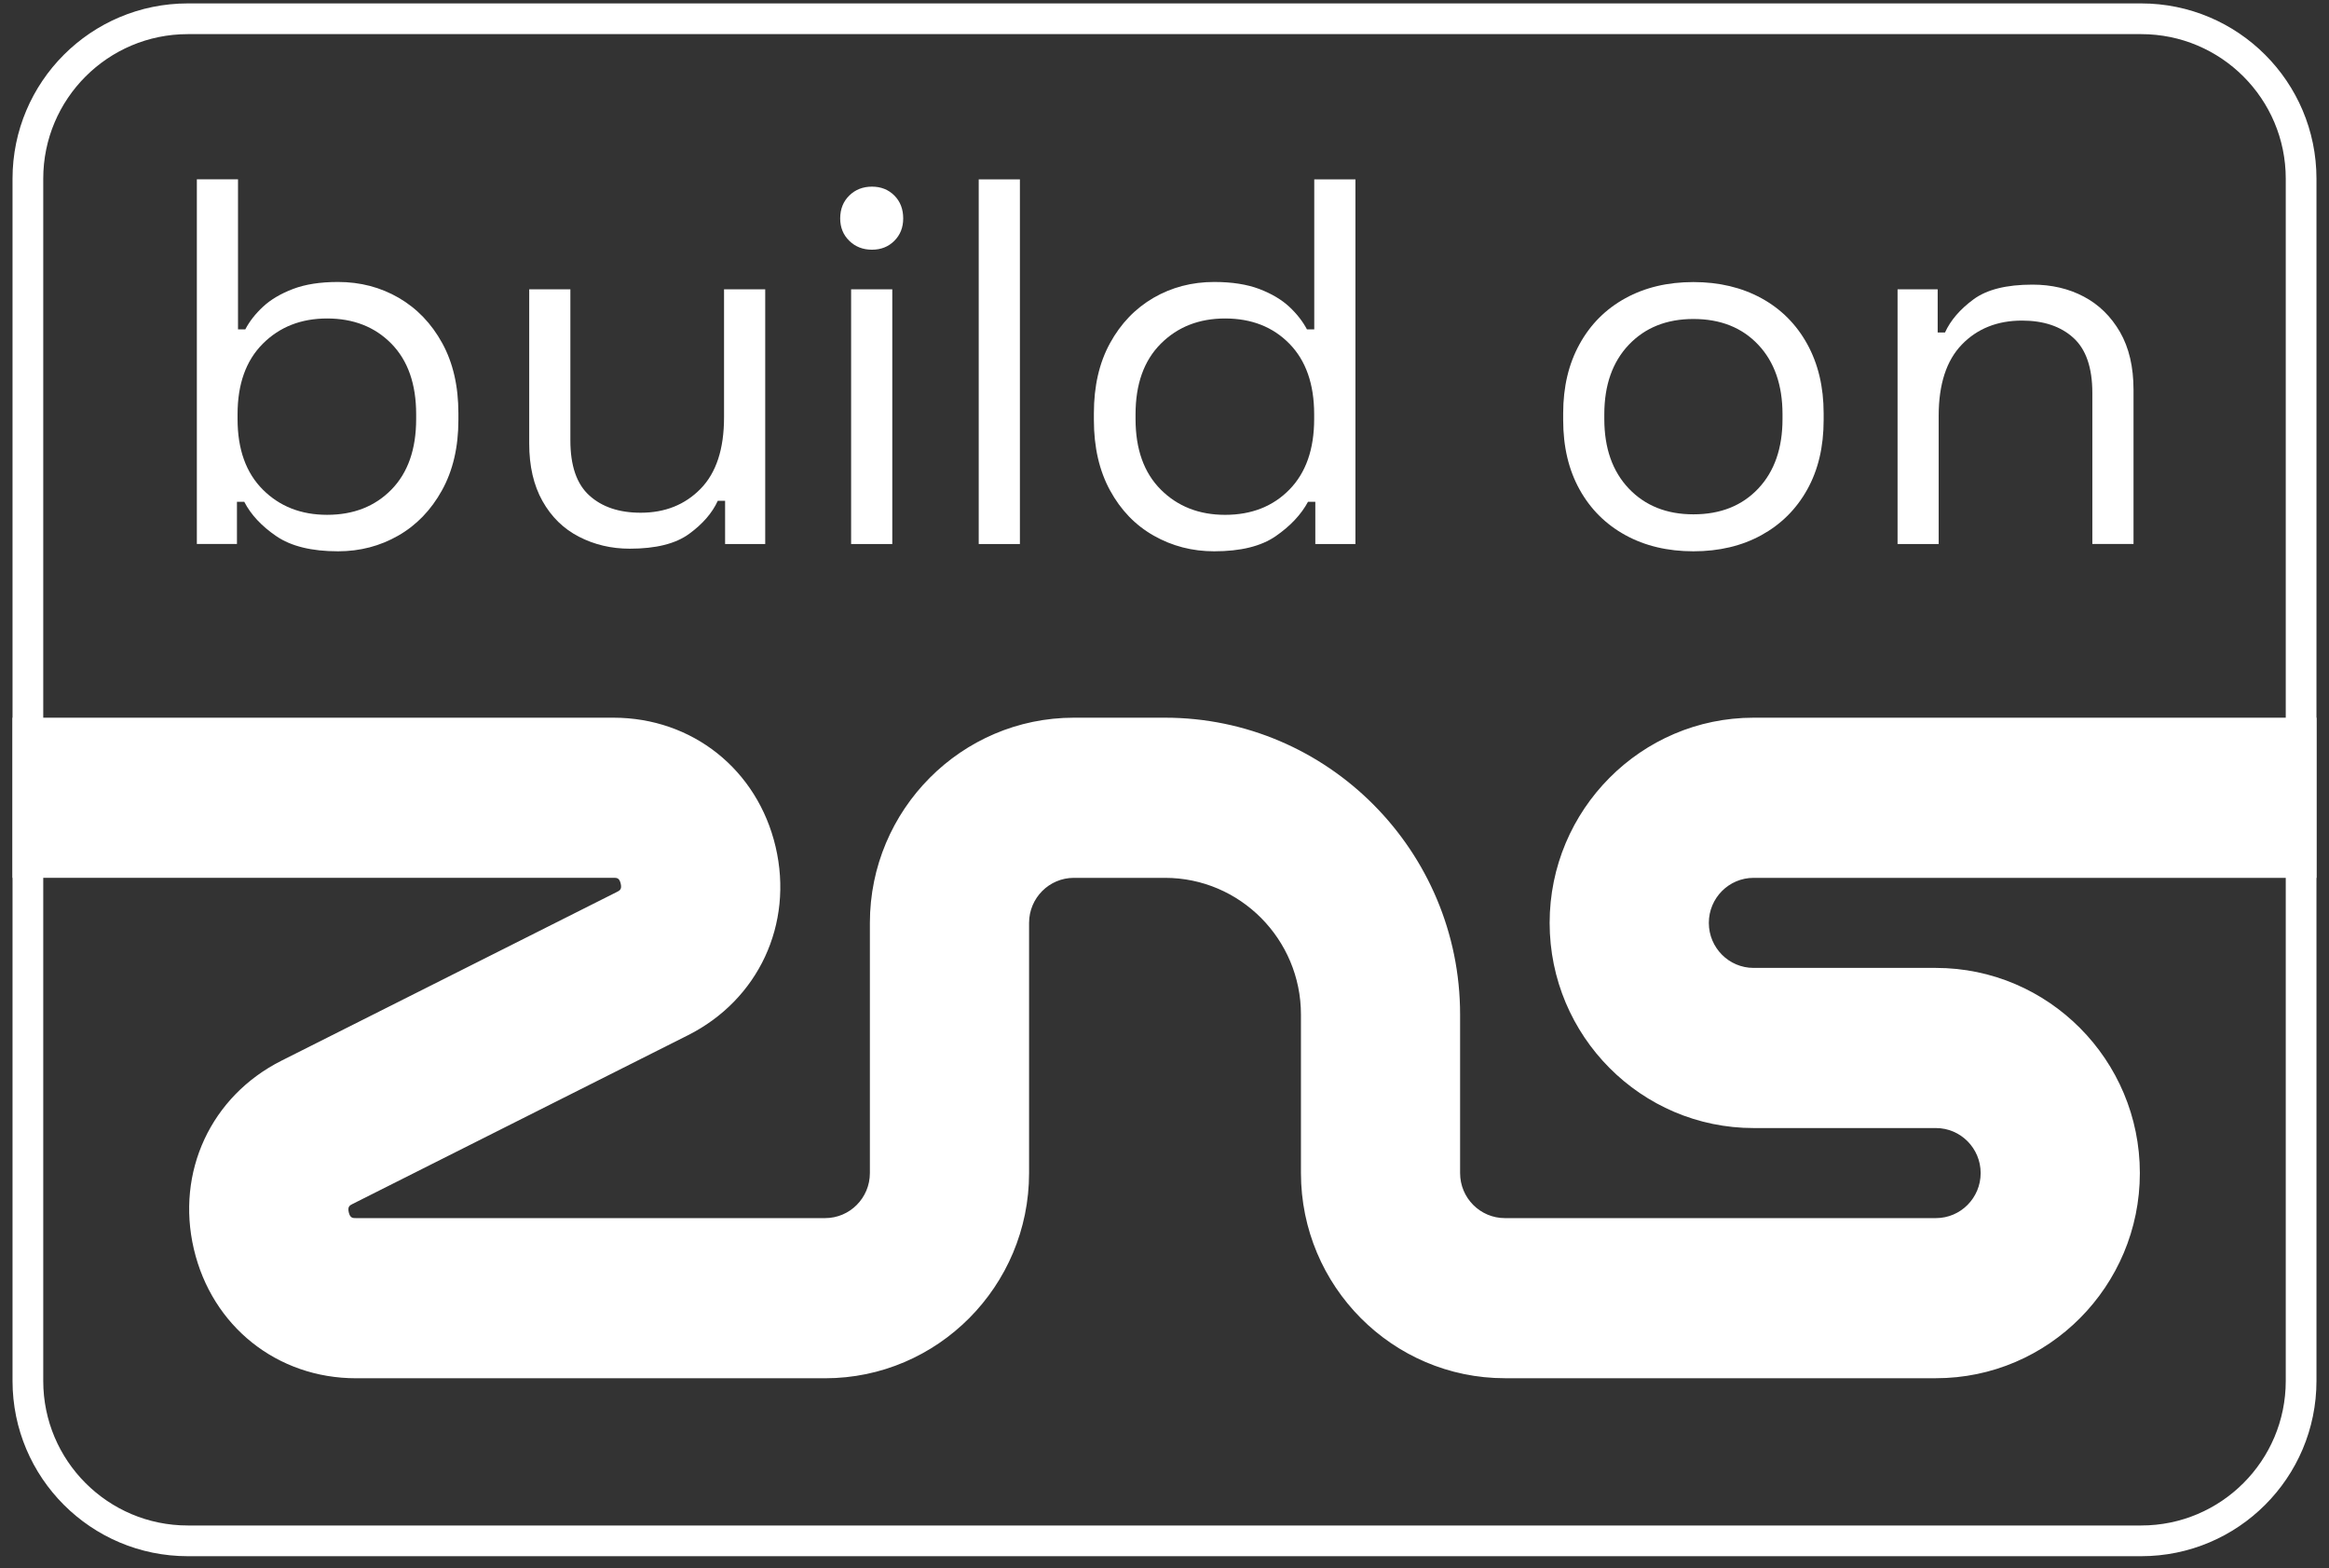
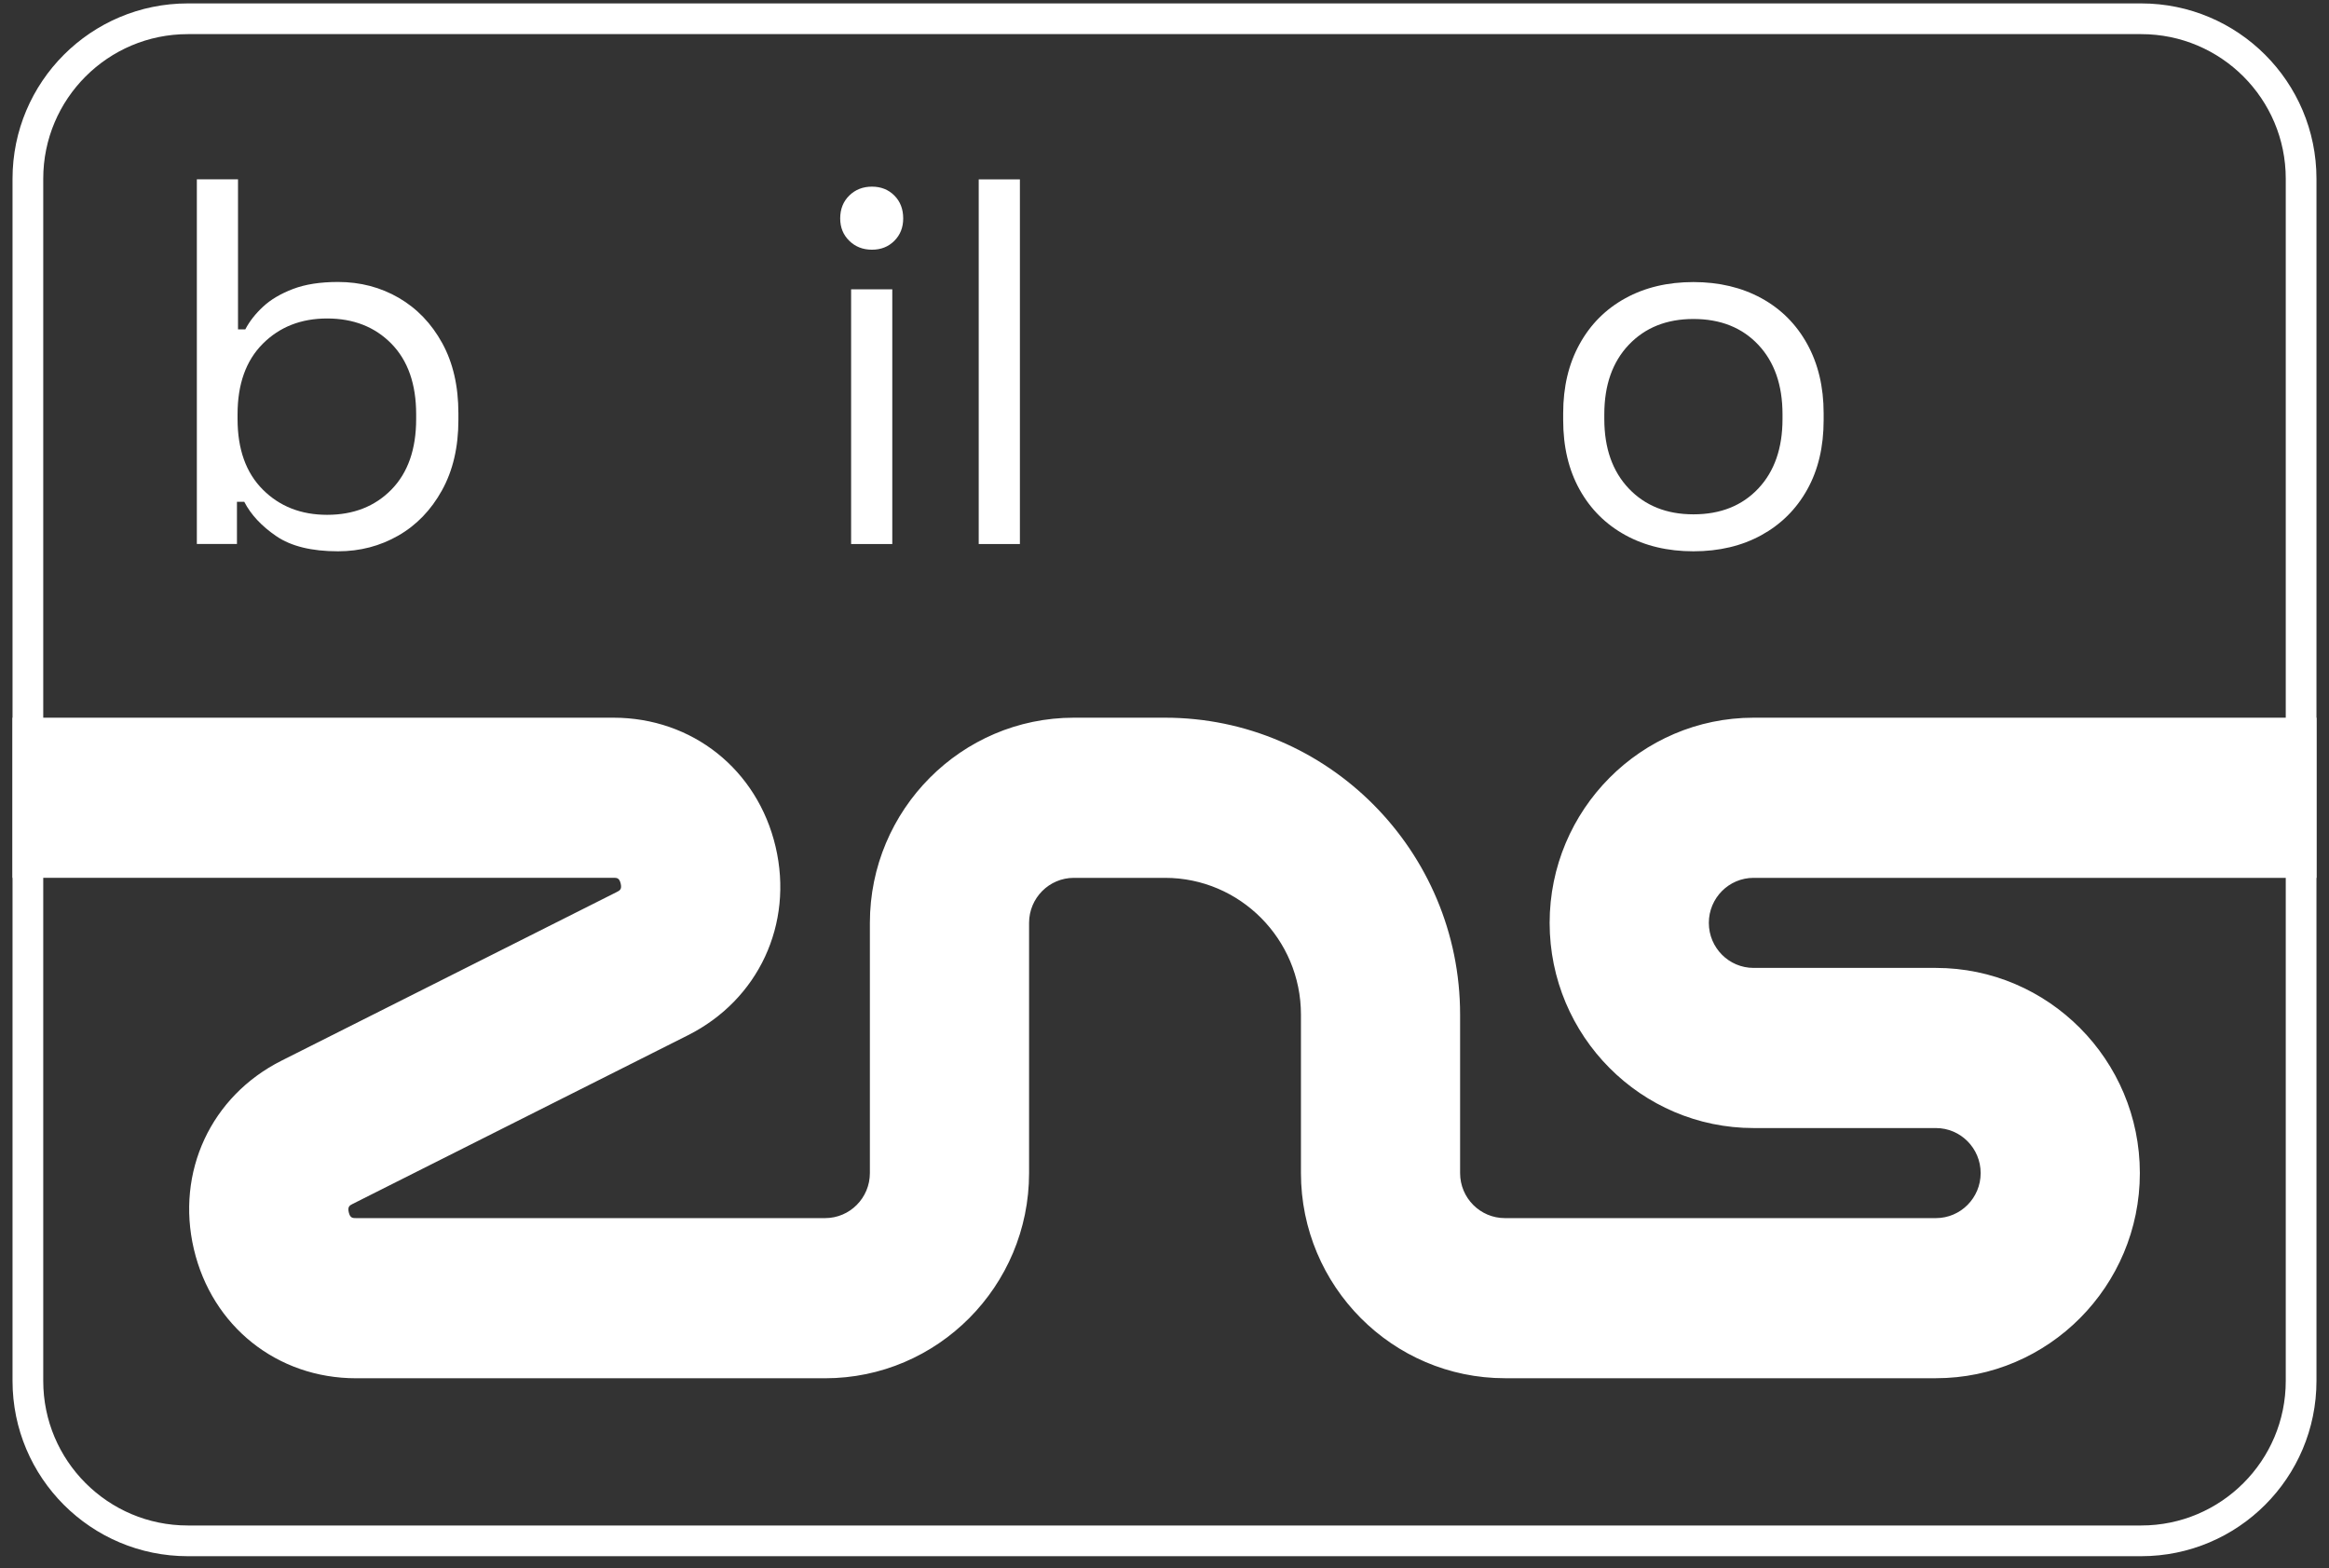
<svg xmlns="http://www.w3.org/2000/svg" width="150" height="101" viewBox="0 0 150 101" fill="none">
  <rect x="0" y="0" width="150" height="101" fill="#333333" stroke="none" />
  <g clip-path="url(#clip0_102_1811)">
    <path d="M137.903 99.231H12.097C6.408 99.231 1.796 94.619 1.796 88.93V11.51C1.796 5.821 6.408 1.209 12.097 1.209H137.903C143.592 1.209 148.204 5.821 148.204 11.51V88.93C148.204 94.619 143.592 99.231 137.903 99.231Z" stroke="white" stroke-width="1.978" />
    <path d="M124.685 88.758H96.925C89.681 88.758 83.788 82.83 83.788 75.544V65.338C83.788 60.484 79.861 56.534 75.035 56.534H69.162C67.57 56.534 66.278 57.833 66.278 59.434V75.547C66.278 82.833 60.385 88.761 53.142 88.761H22.932C17.852 88.761 13.655 85.419 12.486 80.444C11.318 75.469 13.589 70.592 18.132 68.307L39.722 57.447C39.911 57.352 40.064 57.277 39.976 56.904C39.888 56.53 39.722 56.53 39.508 56.53H0.806V46.22L39.508 46.22C44.587 46.22 48.785 49.562 49.953 54.534C51.121 59.509 48.85 64.386 44.307 66.671L22.717 77.531C22.528 77.626 22.375 77.701 22.463 78.074C22.551 78.447 22.717 78.447 22.932 78.447H53.142C54.733 78.447 56.025 77.148 56.025 75.547V59.434C56.028 52.148 61.921 46.22 69.162 46.22H75.032C85.513 46.22 94.038 54.796 94.038 65.338V75.547C94.038 77.148 95.33 78.447 96.922 78.447H124.682C126.273 78.447 127.565 77.148 127.565 75.547C127.565 73.947 126.273 72.647 124.682 72.647H112.941C105.698 72.647 99.805 66.72 99.805 59.434C99.805 52.148 105.701 46.22 112.941 46.22H149.193V56.534H112.941C111.35 56.534 110.058 57.833 110.058 59.434C110.058 61.034 111.35 62.334 112.941 62.334H124.682C131.925 62.334 137.818 68.261 137.818 75.547C137.818 82.833 131.928 88.758 124.685 88.758Z" fill="white" />
    <path d="M21.771 35.504C20.071 35.504 18.745 35.178 17.797 34.53C16.845 33.881 16.158 33.142 15.732 32.317H15.261V35.033H12.678V11.549H15.329V21.21H15.8C16.068 20.697 16.448 20.21 16.942 19.752C17.432 19.294 18.078 18.913 18.871 18.61C19.665 18.307 20.632 18.159 21.774 18.159C23.206 18.159 24.51 18.501 25.684 19.181C26.858 19.865 27.79 20.836 28.484 22.101C29.177 23.365 29.523 24.868 29.523 26.613V27.049C29.523 28.794 29.171 30.304 28.465 31.578C27.761 32.852 26.819 33.826 25.645 34.497C24.471 35.168 23.181 35.504 21.771 35.504ZM21.068 33.155C22.768 33.155 24.148 32.614 25.21 31.53C26.271 30.446 26.803 28.93 26.803 26.984V26.681C26.803 24.736 26.271 23.22 25.21 22.136C24.148 21.052 22.765 20.51 21.068 20.51C19.39 20.51 18.01 21.052 16.926 22.136C15.842 23.22 15.3 24.736 15.3 26.681V26.984C15.3 28.93 15.842 30.446 16.926 31.53C18.01 32.614 19.39 33.155 21.068 33.155Z" fill="white" />
-     <path d="M40.558 35.336C39.371 35.336 38.281 35.078 37.287 34.565C36.29 34.052 35.51 33.285 34.939 32.268C34.368 31.252 34.084 30.017 34.084 28.562V18.63H36.735V28.359C36.735 29.991 37.142 31.178 37.961 31.913C38.777 32.652 39.877 33.02 41.264 33.02C42.829 33.02 44.116 32.507 45.122 31.478C46.129 30.449 46.632 28.917 46.632 26.881V18.63H49.284V35.036H46.7V32.252H46.229C45.871 33.036 45.255 33.746 44.384 34.381C43.51 35.02 42.235 35.336 40.558 35.336Z" fill="white" />
    <path d="M56.158 16.081C55.577 16.081 55.09 15.891 54.7 15.51C54.31 15.13 54.113 14.649 54.113 14.068C54.113 13.465 54.31 12.972 54.7 12.591C55.09 12.21 55.577 12.02 56.158 12.02C56.739 12.02 57.219 12.21 57.6 12.591C57.98 12.972 58.171 13.462 58.171 14.068C58.171 14.649 57.98 15.13 57.6 15.51C57.219 15.891 56.739 16.081 56.158 16.081ZM54.816 35.036V18.63H57.468V35.036H54.816Z" fill="white" />
    <path d="M63.035 35.036V11.552H65.687V35.036H63.035Z" fill="white" />
-     <path d="M78.2 35.504C76.79 35.504 75.494 35.169 74.31 34.498C73.123 33.827 72.184 32.852 71.49 31.578C70.797 30.304 70.452 28.794 70.452 27.049V26.614C70.452 24.869 70.797 23.365 71.49 22.101C72.184 20.836 73.116 19.865 74.29 19.181C75.465 18.501 76.768 18.159 78.2 18.159C79.342 18.159 80.306 18.31 81.103 18.61C81.897 18.914 82.539 19.294 83.032 19.752C83.523 20.21 83.903 20.698 84.174 21.21H84.645V11.552H87.297V35.036H84.713V32.317H84.242C83.794 33.146 83.1 33.881 82.161 34.53C81.219 35.181 79.9 35.504 78.2 35.504ZM78.903 33.156C80.603 33.156 81.984 32.614 83.045 31.53C84.106 30.446 84.639 28.93 84.639 26.985V26.681C84.639 24.736 84.106 23.22 83.045 22.136C81.984 21.052 80.6 20.51 78.903 20.51C77.226 20.51 75.845 21.052 74.761 22.136C73.677 23.22 73.135 24.736 73.135 26.681V26.985C73.135 28.93 73.677 30.446 74.761 31.53C75.845 32.614 77.226 33.156 78.903 33.156Z" fill="white" />
    <path d="M109.065 35.504C107.41 35.504 105.948 35.156 104.687 34.465C103.423 33.772 102.439 32.794 101.736 31.53C101.032 30.265 100.677 28.775 100.677 27.052V26.617C100.677 24.917 101.029 23.43 101.736 22.155C102.439 20.881 103.423 19.897 104.687 19.204C105.952 18.51 107.41 18.165 109.065 18.165C110.719 18.165 112.177 18.514 113.442 19.204C114.707 19.897 115.69 20.881 116.394 22.155C117.097 23.43 117.452 24.917 117.452 26.617V27.052C117.452 28.775 117.1 30.268 116.394 31.53C115.69 32.794 114.703 33.772 113.442 34.465C112.177 35.159 110.719 35.504 109.065 35.504ZM109.065 33.123C110.81 33.123 112.2 32.568 113.242 31.462C114.284 30.355 114.803 28.862 114.803 26.985V26.681C114.803 24.804 114.284 23.31 113.242 22.204C112.2 21.097 110.81 20.543 109.065 20.543C107.342 20.543 105.955 21.097 104.903 22.204C103.852 23.31 103.326 24.804 103.326 26.681V26.985C103.326 28.862 103.852 30.355 104.903 31.462C105.955 32.568 107.342 33.123 109.065 33.123Z" fill="white" />
-     <path d="M122.213 35.036V18.63H124.797V21.413H125.268C125.626 20.63 126.235 19.92 127.097 19.284C127.958 18.646 129.226 18.33 130.903 18.33C132.132 18.33 133.235 18.588 134.206 19.101C135.181 19.617 135.955 20.375 136.539 21.381C137.119 22.388 137.41 23.63 137.41 25.104V35.033H134.758V25.307C134.758 23.675 134.348 22.488 133.532 21.752C132.716 21.014 131.613 20.646 130.229 20.646C128.642 20.646 127.348 21.162 126.355 22.188C125.358 23.217 124.861 24.749 124.861 26.784V35.036H122.213Z" fill="white" />
  </g>
  <defs>
    <clipPath id="clip0_102_1811">
      <rect width="148.387" height="100" fill="white" transform="translate(0.806 0.22)" />
    </clipPath>
  </defs>
</svg>